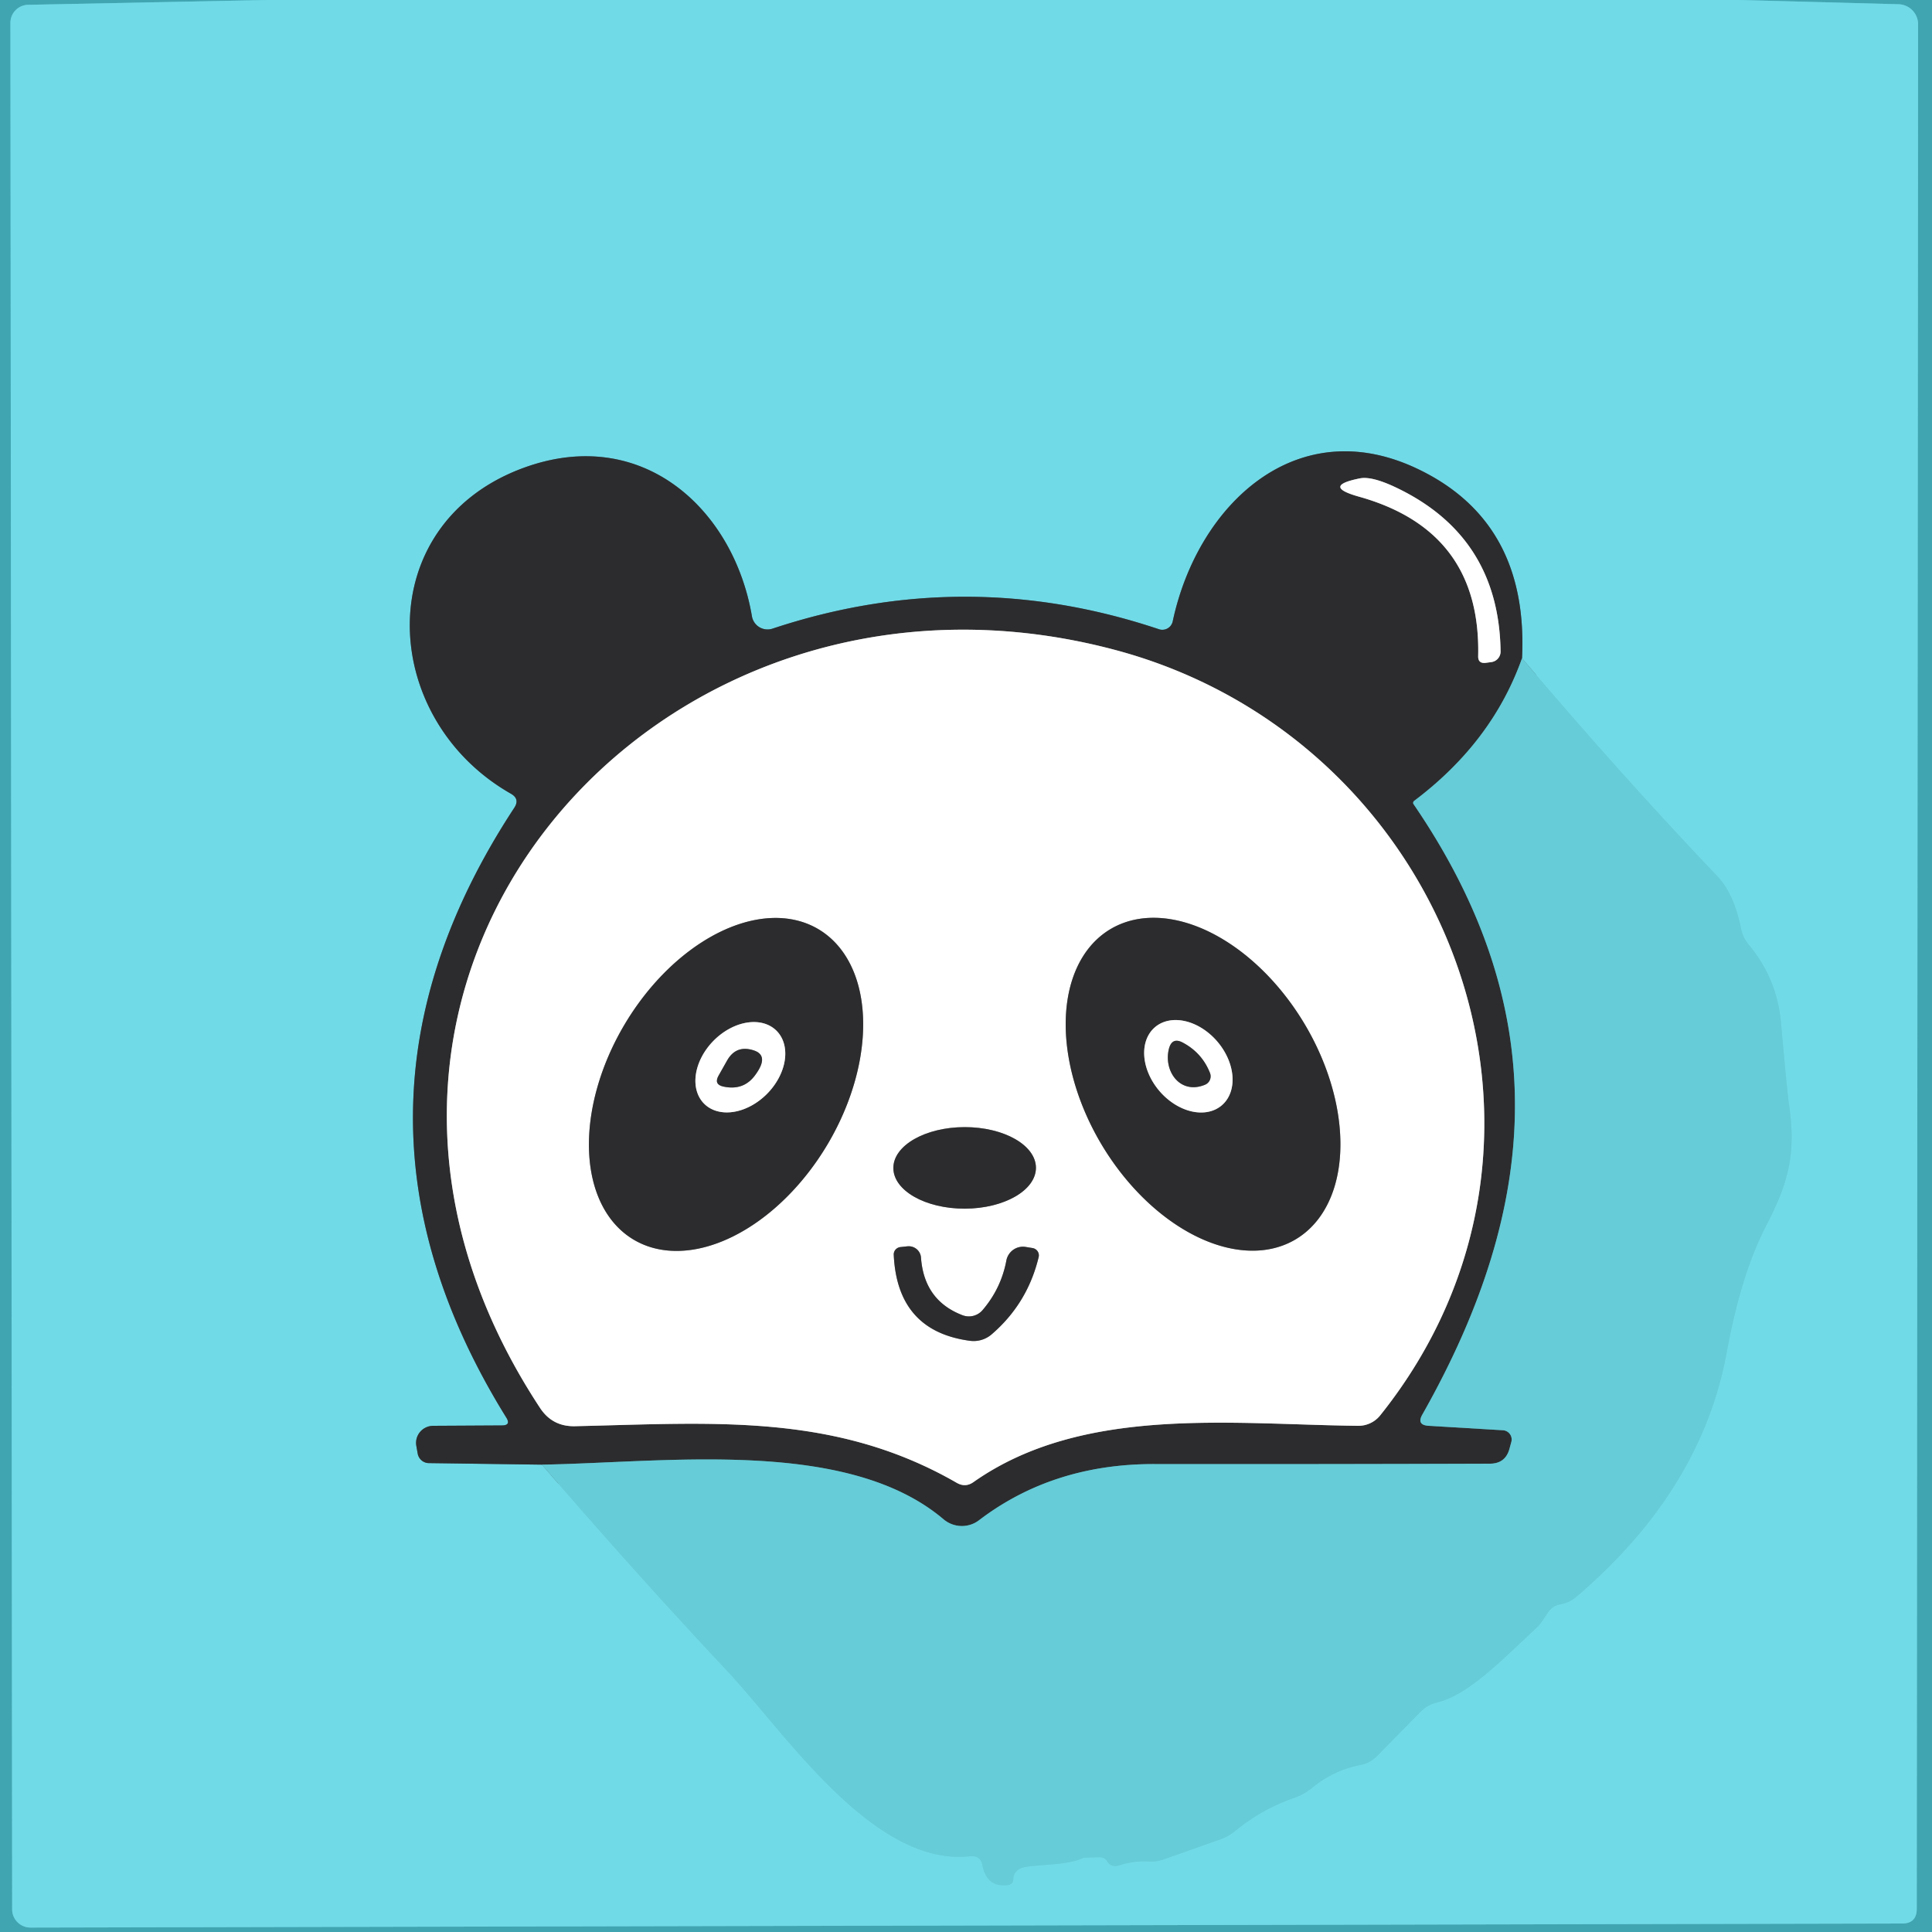
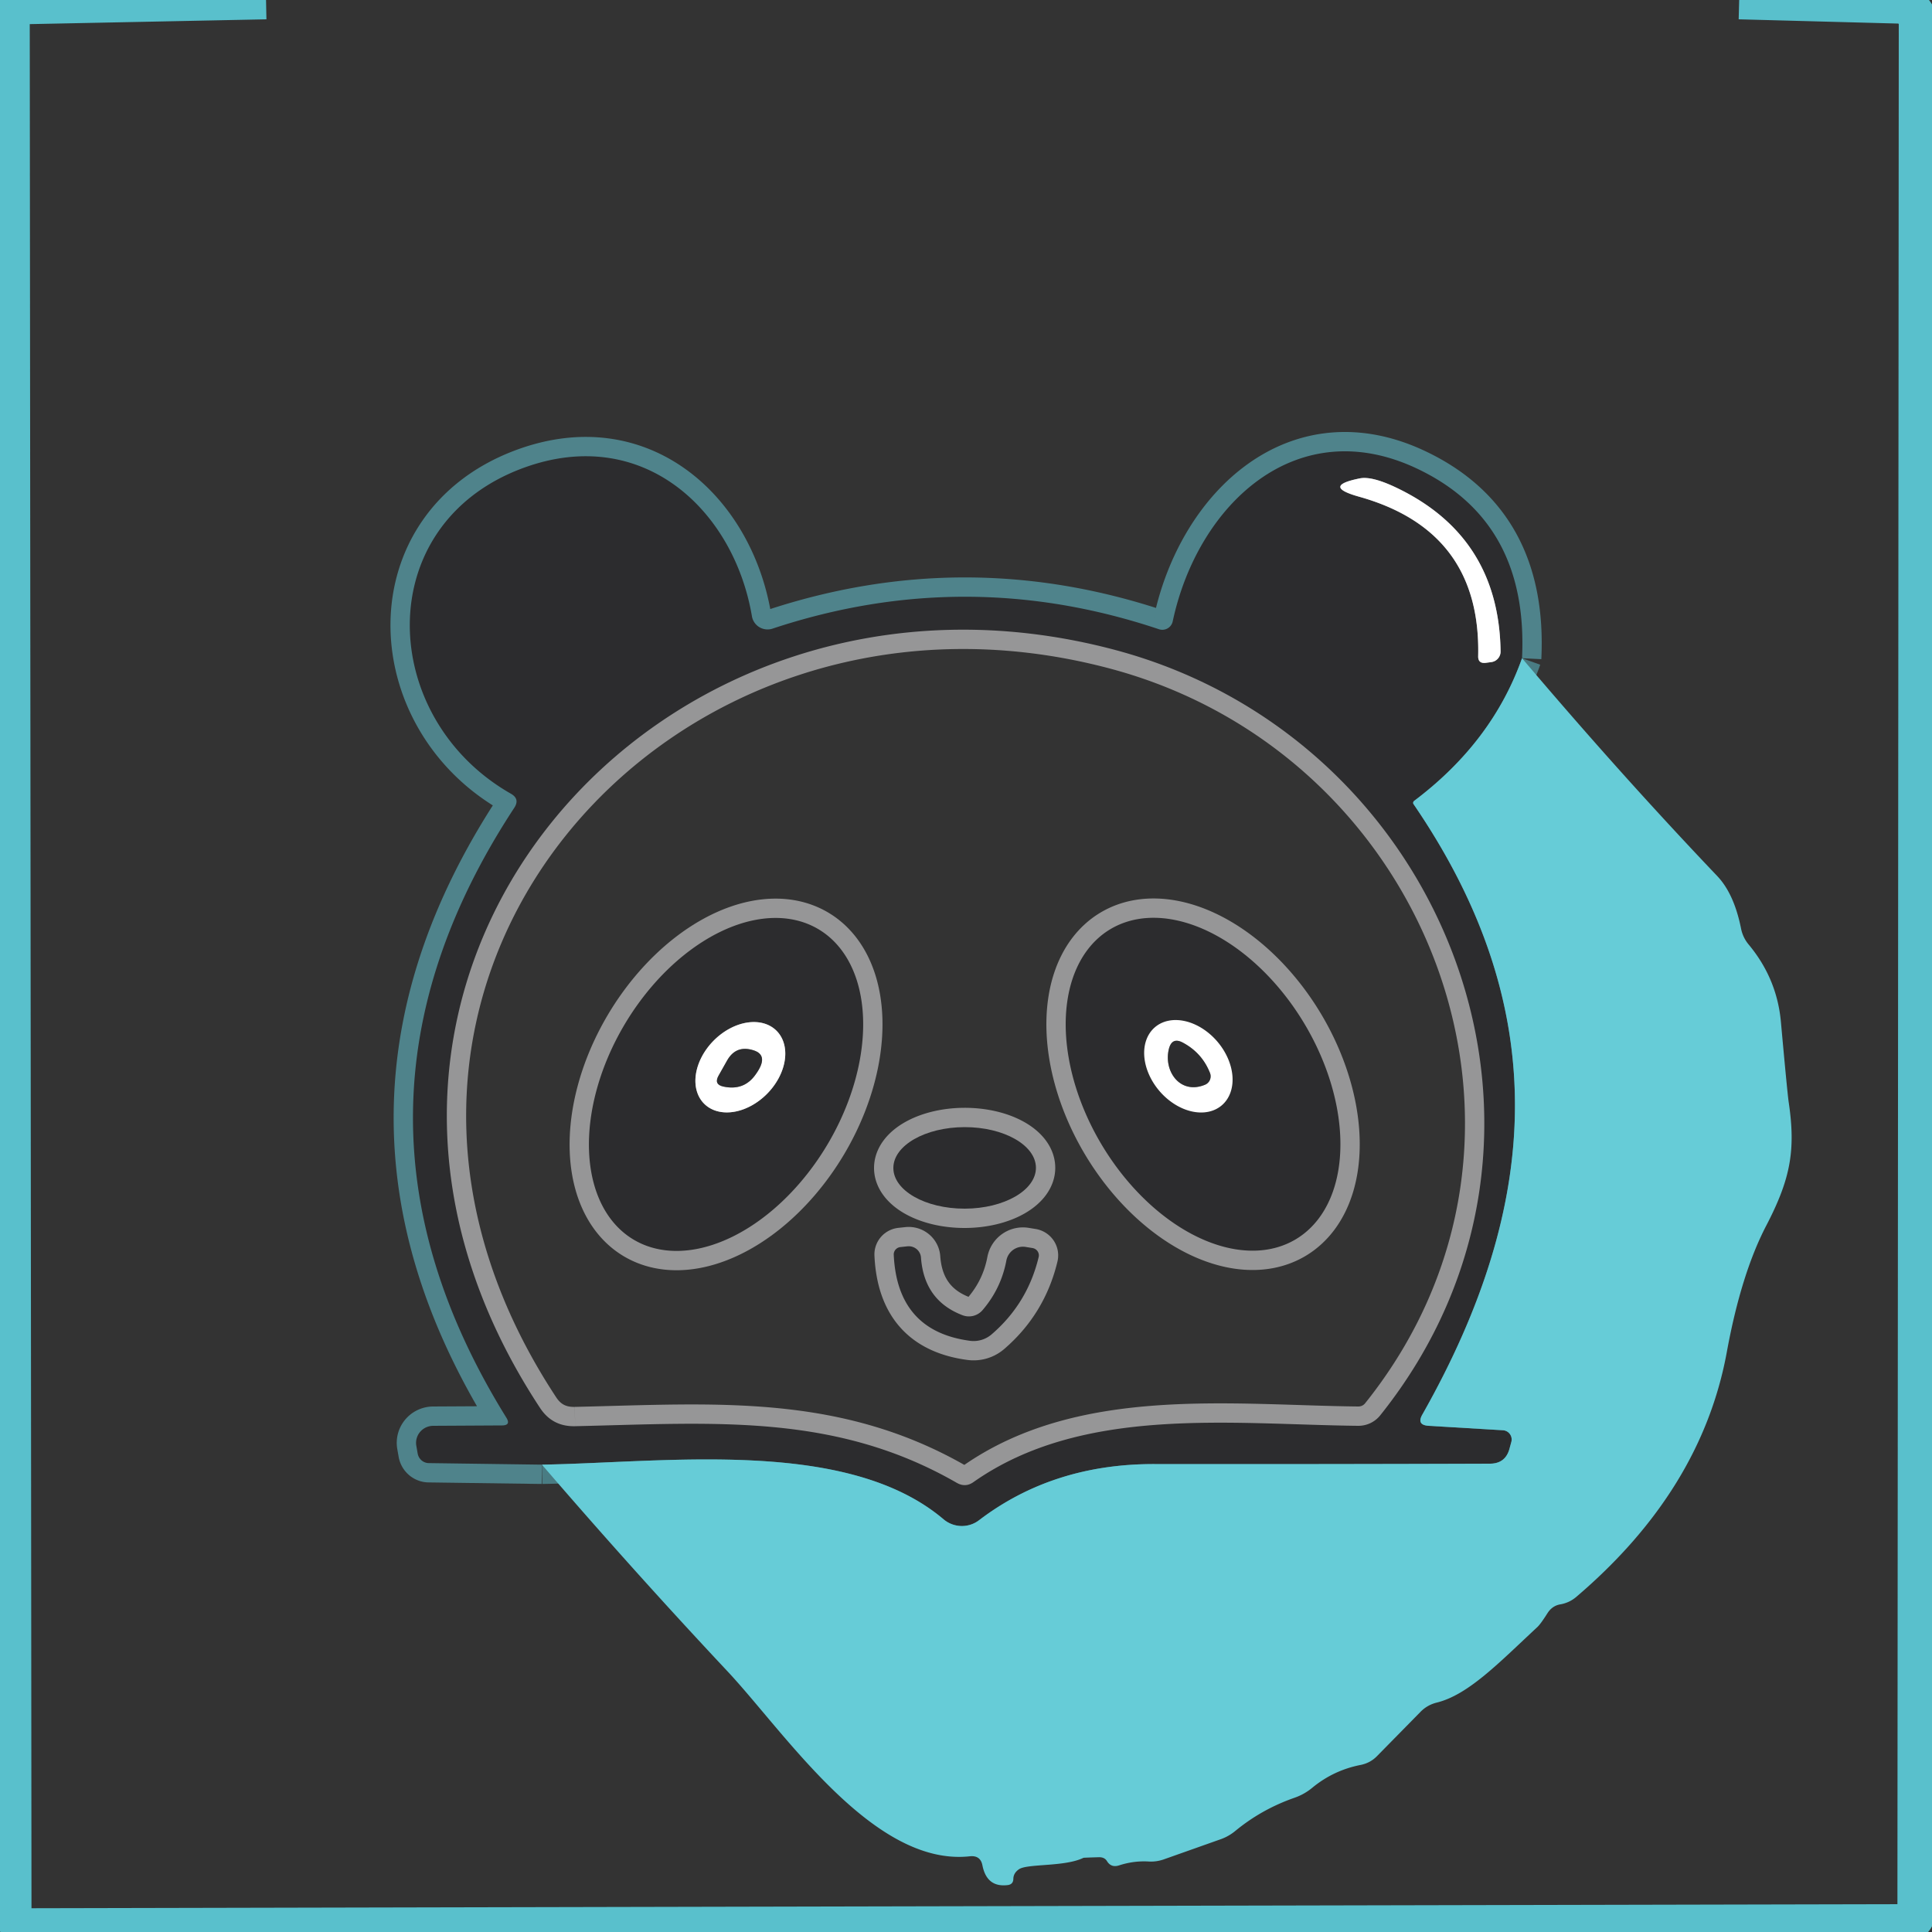
<svg xmlns="http://www.w3.org/2000/svg" viewBox="0.00 0.00 100.00 100.00" version="1.1">
  <rect x="0.00" y="0.00" width="100.00" height="100.00" fill="#333333" stroke="none" />
  <g stroke-linecap="butt" fill="none" stroke-width="2.00">
    <path d="M 13.77 0.00   L 1.46 0.25   A 0.93 0.93 0.0 0 0 0.54 1.18   L 0.63 98.83   A 0.95 0.94 -0.0 0 0 1.58 99.77   L 98.45 99.56   Q 99.21 99.56 99.21 98.80   L 99.28 1.26   A 1.04 1.04 0.0 0 0 98.26 0.22   L 90.02 0.00" stroke="#59c0cc" />
-     <path d="M 28.05 75.81   Q 32.79 81.32 37.63 86.48   C 40.61 89.65 45.19 96.64 50.21 96.08   Q 50.75 96.03 50.85 96.55   Q 51.08 97.71 52.17 97.57   Q 52.44 97.53 52.45 97.26   Q 52.45 96.96 52.73 96.76   C 53.15 96.45 55.10 96.64 56.08 96.16   A 0.82 0.01 -1.5 0 1 56.87 96.13   Q 57.16 96.12 57.29 96.32   Q 57.51 96.69 57.93 96.55   Q 58.67 96.31 59.43 96.35   Q 59.86 96.38 60.27 96.23   L 63.15 95.21   Q 63.59 95.06 63.95 94.76   Q 65.30 93.65 66.98 93.06   Q 67.51 92.88 67.94 92.52   Q 69.04 91.62 70.44 91.35   Q 70.92 91.25 71.26 90.91   L 73.54 88.59   Q 73.88 88.25 74.35 88.13   C 76.00 87.73 77.59 86.06 79.58 84.21   Q 79.74 84.06 80.09 83.51   Q 80.34 83.11 80.77 83.04   Q 81.22 82.96 81.57 82.67   Q 88.07 77.14 89.38 69.98   Q 90.12 65.94 91.42 63.44   C 92.69 61.00 92.95 59.52 92.58 57.03   Q 92.51 56.54 92.18 52.90   Q 91.98 50.66 90.52 48.90   Q 90.20 48.52 90.11 48.03   Q 89.75 46.26 88.89 45.35   Q 83.88 40.09 78.78 34.07" stroke="#6cd3df" />
    <path d="M 78.78 34.07   Q 79.12 27.06 73.46 24.31   C 67.14 21.23 61.99 26.11 60.70 32.16   A 0.55 0.55 0.0 0 1 59.99 32.57   Q 49.99 29.22 39.98 32.54   A 0.82 0.82 0.0 0 1 38.92 31.90   C 37.98 26.36 33.24 21.96 27.09 24.22   C 19.17 27.13 19.55 37.15 26.44 41.08   Q 26.92 41.35 26.62 41.81   Q 16.34 57.47 26.21 73.38   Q 26.45 73.77 26.00 73.78   L 22.42 73.80   A 0.89 0.88 -5.4 0 0 21.55 74.84   L 21.62 75.24   A 0.60 0.59 84.7 0 0 22.20 75.73   L 28.05 75.81" stroke="#4f838b" />
    <path d="M 78.78 34.07   Q 77.24 38.41 73.20 41.45   A 0.13 0.12 -37.3 0 0 73.17 41.63   C 80.39 52.19 79.78 62.33 73.63 73.20   Q 73.30 73.76 73.95 73.80   L 77.80 74.03   A 0.48 0.48 0.0 0 1 78.23 74.62   L 78.14 74.95   Q 77.94 75.76 77.11 75.76   Q 68.47 75.79 59.75 75.78   Q 54.50 75.77 50.67 78.69   A 1.47 1.46 46.4 0 1 48.84 78.64   C 43.85 74.41 34.53 75.70 28.05 75.81" stroke="#497c83" />
    <path d="M 70.35 25.71   C 74.48 26.87 76.61 29.56 76.51 33.96   Q 76.50 34.35 76.89 34.31   L 77.19 34.27   A 0.55 0.55 0.0 0 0 77.67 33.71   Q 77.58 27.75 72.23 25.22   Q 71.00 24.64 70.39 24.76   Q 68.38 25.16 70.35 25.71" stroke="#969697" />
    <path d="M 29.77 73.82   C 36.90 73.66 43.20 73.11 49.52 76.75   Q 49.97 77.01 50.39 76.71   C 56.05 72.73 63.76 73.73 70.29 73.80   A 1.45 1.44 19.9 0 0 71.43 73.27   C 82.92 58.93 74.99 38.30 57.79 33.66   C 33.96 27.25 13.48 50.89 27.95 72.87   Q 28.59 73.85 29.77 73.82" stroke="#969697" />
    <path d="M 32.792 64.161   A 9.35 6.10 120.8 0 0 42.82 59.254   A 9.35 6.10 120.8 0 0 42.368 48.099   A 9.35 6.10 120.8 0 0 32.34 53.007   A 9.35 6.10 120.8 0 0 32.792 64.161" stroke="#969697" />
    <path d="M 67.072 64.143   A 9.35 6.11 59.1 0 0 67.513 52.982   A 9.35 6.11 59.1 0 0 57.468 48.097   A 9.35 6.11 59.1 0 0 57.027 59.258   A 9.35 6.11 59.1 0 0 67.072 64.143" stroke="#969697" />
    <path d="M 53.62 60.444   A 3.69 2.11 -0.1 0 0 49.926 58.34   A 3.69 2.11 -0.1 0 0 46.24 60.456   A 3.69 2.11 -0.1 0 0 49.934 62.56   A 3.69 2.11 -0.1 0 0 53.62 60.444" stroke="#969697" />
    <path d="M 49.83 68.08   Q 47.83 67.32 47.67 65.09   A 0.64 0.63 -5.6 0 0 46.96 64.51   L 46.59 64.55   A 0.39 0.38 -5.1 0 0 46.26 64.94   Q 46.44 68.90 50.21 69.40   A 1.43 1.43 0.0 0 0 51.31 69.08   Q 53.18 67.48 53.76 65.07   A 0.39 0.38 11.8 0 0 53.45 64.60   L 53.08 64.54   A 0.88 0.87 -80.1 0 0 52.09 65.24   Q 51.82 66.69 50.85 67.82   A 0.93 0.93 0.0 0 1 49.83 68.08" stroke="#969697" />
    <path d="M 36.456 57.137   A 2.66 1.95 134.5 0 0 39.711 56.607   A 2.66 1.95 134.5 0 0 40.184 53.343   A 2.66 1.95 134.5 0 0 36.929 53.873   A 2.66 1.95 134.5 0 0 36.456 57.137" stroke="#969697" />
-     <path d="M 63.241 57.21   A 2.66 1.97 49.4 0 0 63.006 53.908   A 2.66 1.97 49.4 0 0 59.779 53.17   A 2.66 1.97 49.4 0 0 60.014 56.472   A 2.66 1.97 49.4 0 0 63.241 57.21" stroke="#969697" />
    <path d="M 62.63 55.54   Q 62.22 54.50 61.23 53.97   Q 60.66 53.66 60.50 54.30   C 60.22 55.44 61.08 56.67 62.36 56.15   A 0.47 0.47 0.0 0 0 62.63 55.54" stroke="#969697" />
    <path d="M 37.63 54.90   L 37.19 55.68   Q 36.94 56.13 37.44 56.24   Q 38.50 56.47 39.10 55.63   Q 39.84 54.62 38.99 54.36   Q 38.09 54.08 37.63 54.90" stroke="#969697" />
  </g>
-   <path d="M 0.00 0.00   L 13.77 0.00   L 1.46 0.25   A 0.93 0.93 0.0 0 0 0.54 1.18   L 0.63 98.83   A 0.95 0.94 -0.0 0 0 1.58 99.77   L 98.45 99.56   Q 99.21 99.56 99.21 98.80   L 99.28 1.26   A 1.04 1.04 0.0 0 0 98.26 0.22   L 90.02 0.00   L 100.00 0.00   L 100.00 100.00   L 0.00 100.00   L 0.00 0.00   Z" fill="#41a5b1" />
-   <path d="M 13.77 0.00   L 90.02 0.00   L 98.26 0.22   A 1.04 1.04 0.0 0 1 99.28 1.26   L 99.21 98.80   Q 99.21 99.56 98.45 99.56   L 1.58 99.77   A 0.95 0.94 0.0 0 1 0.63 98.83   L 0.54 1.18   A 0.93 0.93 0.0 0 1 1.46 0.25   L 13.77 0.00   Z   M 28.05 75.81   Q 32.79 81.32 37.63 86.48   C 40.61 89.65 45.19 96.64 50.21 96.08   Q 50.75 96.03 50.85 96.55   Q 51.08 97.71 52.17 97.57   Q 52.44 97.53 52.45 97.26   Q 52.45 96.96 52.73 96.76   C 53.15 96.45 55.10 96.64 56.08 96.16   A 0.82 0.01 -1.5 0 1 56.87 96.13   Q 57.16 96.12 57.29 96.32   Q 57.51 96.69 57.93 96.55   Q 58.67 96.31 59.43 96.35   Q 59.86 96.38 60.27 96.23   L 63.15 95.21   Q 63.59 95.06 63.95 94.76   Q 65.30 93.65 66.98 93.06   Q 67.51 92.88 67.94 92.52   Q 69.04 91.62 70.44 91.35   Q 70.92 91.25 71.26 90.91   L 73.54 88.59   Q 73.88 88.25 74.35 88.13   C 76.00 87.73 77.59 86.06 79.58 84.21   Q 79.74 84.06 80.09 83.51   Q 80.34 83.11 80.77 83.04   Q 81.22 82.96 81.57 82.67   Q 88.07 77.14 89.38 69.98   Q 90.12 65.94 91.42 63.44   C 92.69 61.00 92.95 59.52 92.58 57.03   Q 92.51 56.54 92.18 52.90   Q 91.98 50.66 90.52 48.90   Q 90.20 48.52 90.11 48.03   Q 89.75 46.26 88.89 45.35   Q 83.88 40.09 78.78 34.07   Q 79.12 27.06 73.46 24.31   C 67.14 21.23 61.99 26.11 60.70 32.16   A 0.55 0.55 0.0 0 1 59.99 32.57   Q 49.99 29.22 39.98 32.54   A 0.82 0.82 0.0 0 1 38.92 31.90   C 37.98 26.36 33.24 21.96 27.09 24.22   C 19.17 27.13 19.55 37.15 26.44 41.08   Q 26.92 41.35 26.62 41.81   Q 16.34 57.47 26.21 73.38   Q 26.45 73.77 26.00 73.78   L 22.42 73.80   A 0.89 0.88 -5.4 0 0 21.55 74.84   L 21.62 75.24   A 0.60 0.59 84.7 0 0 22.20 75.73   L 28.05 75.81   Z" fill="#71dae7" />
  <path d="M 78.78 34.07   Q 77.24 38.41 73.20 41.45   A 0.13 0.12 -37.3 0 0 73.17 41.63   C 80.39 52.19 79.78 62.33 73.63 73.20   Q 73.30 73.76 73.95 73.80   L 77.80 74.03   A 0.48 0.48 0.0 0 1 78.23 74.62   L 78.14 74.95   Q 77.94 75.76 77.11 75.76   Q 68.47 75.79 59.75 75.78   Q 54.50 75.77 50.67 78.69   A 1.47 1.46 46.4 0 1 48.84 78.64   C 43.85 74.41 34.53 75.70 28.05 75.81   L 22.20 75.73   A 0.60 0.59 84.7 0 1 21.62 75.24   L 21.55 74.84   A 0.89 0.88 -5.4 0 1 22.42 73.80   L 26.00 73.78   Q 26.45 73.77 26.21 73.38   Q 16.34 57.47 26.62 41.81   Q 26.92 41.35 26.44 41.08   C 19.55 37.15 19.17 27.13 27.09 24.22   C 33.24 21.96 37.98 26.36 38.92 31.90   A 0.82 0.82 0.0 0 0 39.98 32.54   Q 49.99 29.22 59.99 32.57   A 0.55 0.55 0.0 0 0 60.70 32.16   C 61.99 26.11 67.14 21.23 73.46 24.31   Q 79.12 27.06 78.78 34.07   Z   M 70.35 25.71   C 74.48 26.87 76.61 29.56 76.51 33.96   Q 76.50 34.35 76.89 34.31   L 77.19 34.27   A 0.55 0.55 0.0 0 0 77.67 33.71   Q 77.58 27.75 72.23 25.22   Q 71.00 24.64 70.39 24.76   Q 68.38 25.16 70.35 25.71   Z   M 29.77 73.82   C 36.90 73.66 43.20 73.11 49.52 76.75   Q 49.97 77.01 50.39 76.71   C 56.05 72.73 63.76 73.73 70.29 73.80   A 1.45 1.44 19.9 0 0 71.43 73.27   C 82.92 58.93 74.99 38.30 57.79 33.66   C 33.96 27.25 13.48 50.89 27.95 72.87   Q 28.59 73.85 29.77 73.82   Z" fill="#2c2c2e" />
  <path d="M 76.51 33.96   C 76.61 29.56 74.48 26.87 70.35 25.71   Q 68.38 25.16 70.39 24.76   Q 71.00 24.64 72.23 25.22   Q 77.58 27.75 77.67 33.71   A 0.55 0.55 0.0 0 1 77.19 34.27   L 76.89 34.31   Q 76.50 34.35 76.51 33.96   Z" fill="#ffffff" />
-   <path d="M 49.52 76.75   C 43.20 73.11 36.90 73.66 29.77 73.82   Q 28.59 73.85 27.95 72.87   C 13.48 50.89 33.96 27.25 57.79 33.66   C 74.99 38.30 82.92 58.93 71.43 73.27   A 1.45 1.44 19.9 0 1 70.29 73.80   C 63.76 73.73 56.05 72.73 50.39 76.71   Q 49.97 77.01 49.52 76.75   Z   M 32.792 64.161   A 9.35 6.10 120.8 0 0 42.82 59.254   A 9.35 6.10 120.8 0 0 42.368 48.099   A 9.35 6.10 120.8 0 0 32.34 53.007   A 9.35 6.10 120.8 0 0 32.792 64.161   Z   M 67.072 64.143   A 9.35 6.11 59.1 0 0 67.513 52.982   A 9.35 6.11 59.1 0 0 57.468 48.097   A 9.35 6.11 59.1 0 0 57.027 59.258   A 9.35 6.11 59.1 0 0 67.072 64.143   Z   M 53.62 60.444   A 3.69 2.11 -0.1 0 0 49.926 58.34   A 3.69 2.11 -0.1 0 0 46.24 60.456   A 3.69 2.11 -0.1 0 0 49.934 62.56   A 3.69 2.11 -0.1 0 0 53.62 60.444   Z   M 49.83 68.08   Q 47.83 67.32 47.67 65.09   A 0.64 0.63 -5.6 0 0 46.96 64.51   L 46.59 64.55   A 0.39 0.38 -5.1 0 0 46.26 64.94   Q 46.44 68.90 50.21 69.40   A 1.43 1.43 0.0 0 0 51.31 69.08   Q 53.18 67.48 53.76 65.07   A 0.39 0.38 11.8 0 0 53.45 64.60   L 53.08 64.54   A 0.88 0.87 -80.1 0 0 52.09 65.24   Q 51.82 66.69 50.85 67.82   A 0.93 0.93 0.0 0 1 49.83 68.08   Z" fill="#ffffff" />
  <path d="M 78.78 34.07   Q 83.88 40.09 88.89 45.35   Q 89.75 46.26 90.11 48.03   Q 90.20 48.52 90.52 48.90   Q 91.98 50.66 92.18 52.90   Q 92.51 56.54 92.58 57.03   C 92.95 59.52 92.69 61.00 91.42 63.44   Q 90.12 65.94 89.38 69.98   Q 88.07 77.14 81.57 82.67   Q 81.22 82.96 80.77 83.04   Q 80.34 83.11 80.09 83.51   Q 79.74 84.06 79.58 84.21   C 77.59 86.06 76.00 87.73 74.35 88.13   Q 73.88 88.25 73.54 88.59   L 71.26 90.91   Q 70.92 91.25 70.44 91.35   Q 69.04 91.62 67.94 92.52   Q 67.51 92.88 66.98 93.06   Q 65.30 93.65 63.95 94.76   Q 63.59 95.06 63.15 95.21   L 60.27 96.23   Q 59.86 96.38 59.43 96.35   Q 58.67 96.31 57.93 96.55   Q 57.51 96.69 57.29 96.32   Q 57.16 96.12 56.87 96.13   A 0.82 0.01 -1.5 0 0 56.08 96.16   C 55.10 96.64 53.15 96.45 52.73 96.76   Q 52.45 96.96 52.45 97.26   Q 52.44 97.53 52.17 97.57   Q 51.08 97.71 50.85 96.55   Q 50.75 96.03 50.21 96.08   C 45.19 96.64 40.61 89.65 37.63 86.48   Q 32.79 81.32 28.05 75.81   C 34.53 75.70 43.85 74.41 48.84 78.64   A 1.47 1.46 46.4 0 0 50.67 78.69   Q 54.50 75.77 59.75 75.78   Q 68.47 75.79 77.11 75.76   Q 77.94 75.76 78.14 74.95   L 78.23 74.62   A 0.48 0.48 0.0 0 0 77.80 74.03   L 73.95 73.80   Q 73.30 73.76 73.63 73.20   C 79.78 62.33 80.39 52.19 73.17 41.63   A 0.13 0.12 -37.3 0 1 73.20 41.45   Q 77.24 38.41 78.78 34.07   Z" fill="#66ccd7" />
  <path d="M 32.792 64.161   A 9.35 6.10 120.8 0 1 32.34 53.007   A 9.35 6.10 120.8 0 1 42.368 48.099   A 9.35 6.10 120.8 0 1 42.82 59.254   A 9.35 6.10 120.8 0 1 32.792 64.161   Z   M 36.456 57.137   A 2.66 1.95 134.5 0 0 39.711 56.607   A 2.66 1.95 134.5 0 0 40.184 53.343   A 2.66 1.95 134.5 0 0 36.929 53.873   A 2.66 1.95 134.5 0 0 36.456 57.137   Z" fill="#2c2c2e" />
  <path d="M 67.072 64.143   A 9.35 6.11 59.1 0 1 57.027 59.258   A 9.35 6.11 59.1 0 1 57.468 48.097   A 9.35 6.11 59.1 0 1 67.513 52.982   A 9.35 6.11 59.1 0 1 67.072 64.143   Z   M 63.241 57.21   A 2.66 1.97 49.4 0 0 63.006 53.908   A 2.66 1.97 49.4 0 0 59.779 53.17   A 2.66 1.97 49.4 0 0 60.014 56.472   A 2.66 1.97 49.4 0 0 63.241 57.21   Z" fill="#2c2c2e" />
  <path d="M 63.241 57.21   A 2.66 1.97 49.4 0 1 60.014 56.472   A 2.66 1.97 49.4 0 1 59.779 53.17   A 2.66 1.97 49.4 0 1 63.006 53.908   A 2.66 1.97 49.4 0 1 63.241 57.21   Z   M 62.63 55.54   Q 62.22 54.50 61.23 53.97   Q 60.66 53.66 60.50 54.30   C 60.22 55.44 61.08 56.67 62.36 56.15   A 0.47 0.47 0.0 0 0 62.63 55.54   Z" fill="#ffffff" />
  <path d="M 36.456 57.137   A 2.66 1.95 134.5 0 1 36.929 53.873   A 2.66 1.95 134.5 0 1 40.184 53.343   A 2.66 1.95 134.5 0 1 39.711 56.607   A 2.66 1.95 134.5 0 1 36.456 57.137   Z   M 37.63 54.90   L 37.19 55.68   Q 36.94 56.13 37.44 56.24   Q 38.50 56.47 39.10 55.63   Q 39.84 54.62 38.99 54.36   Q 38.09 54.08 37.63 54.90   Z" fill="#ffffff" />
  <path d="M 37.63 54.90   Q 38.09 54.08 38.99 54.36   Q 39.84 54.62 39.10 55.63   Q 38.50 56.47 37.44 56.24   Q 36.94 56.13 37.19 55.68   L 37.63 54.90   Z" fill="#2c2c2e" />
  <path d="M 62.63 55.54   A 0.47 0.47 0.0 0 1 62.36 56.15   C 61.08 56.67 60.22 55.44 60.50 54.30   Q 60.66 53.66 61.23 53.97   Q 62.22 54.50 62.63 55.54   Z" fill="#2c2c2e" />
  <ellipse ry="2.11" rx="3.69" transform="translate(49.93,60.45) rotate(-0.1)" cy="0.00" cx="0.00" fill="#2c2c2e" />
  <path d="M 50.85 67.82   Q 51.82 66.69 52.09 65.24   A 0.88 0.87 -80.1 0 1 53.08 64.54   L 53.45 64.60   A 0.39 0.38 11.8 0 1 53.76 65.07   Q 53.18 67.48 51.31 69.08   A 1.43 1.43 0.0 0 1 50.21 69.40   Q 46.44 68.90 46.26 64.94   A 0.39 0.38 -5.1 0 1 46.59 64.55   L 46.96 64.51   A 0.64 0.63 -5.6 0 1 47.67 65.09   Q 47.83 67.32 49.83 68.08   A 0.93 0.93 0.0 0 0 50.85 67.82   Z" fill="#2c2c2e" />
</svg>